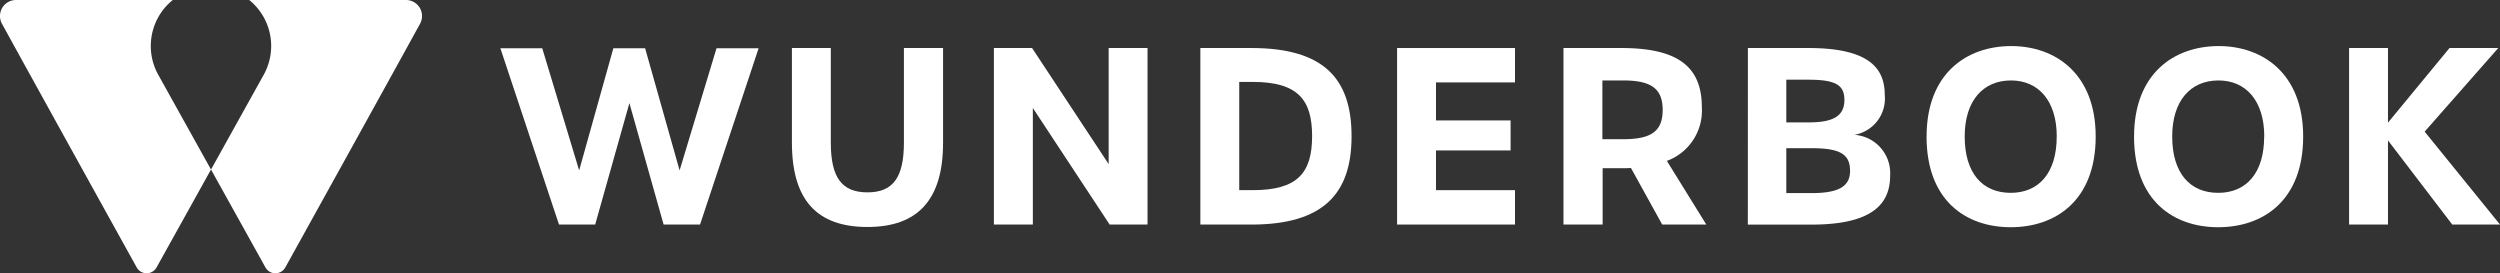
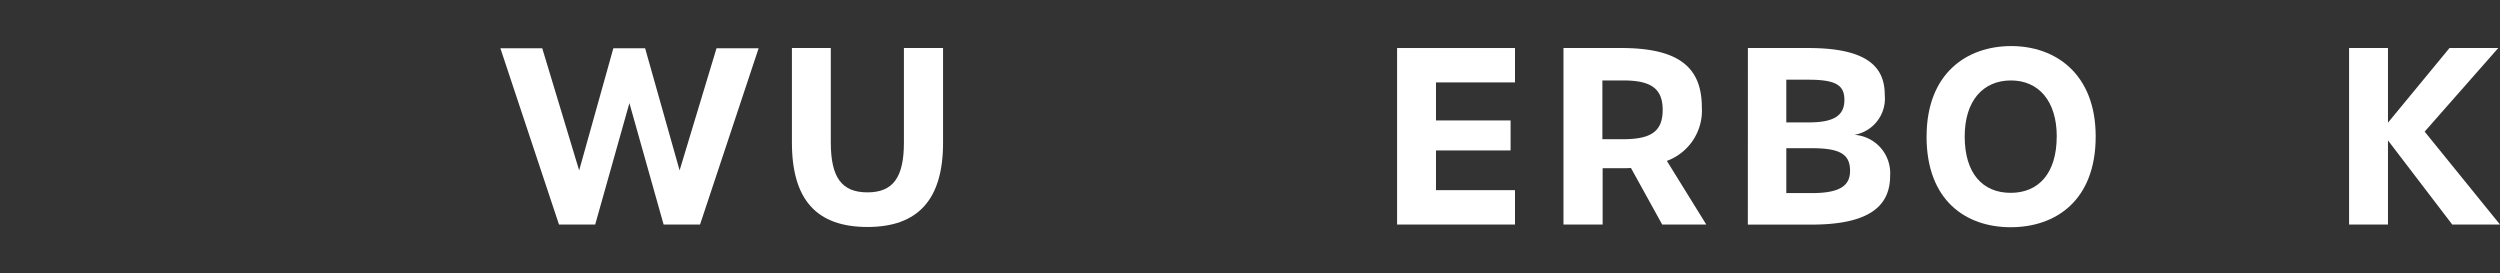
<svg xmlns="http://www.w3.org/2000/svg" id="Group_40431" data-name="Group 40431" width="239.213" height="26.148" viewBox="0 0 239.213 26.148">
  <rect x="0" y="0" width="239.213" height="26.148" fill="#333333" stroke="none" />
-   <path id="Path_74365" data-name="Path 74365" d="M141.991,44.27H127.006c.141.116.28.24.414.371a5.662,5.662,0,0,1,.972,6.783l-5.044,9.068L118.3,51.424a5.661,5.661,0,0,1,.972-6.783c.133-.131.273-.255.414-.371H104.706a1.534,1.534,0,0,0-1.363,2.266c2.932,5.344,10.281,18.606,12.9,23.329a1.086,1.086,0,0,0,1.892,0l5.213-9.374,5.213,9.374a1.086,1.086,0,0,0,1.893,0c2.618-4.723,9.967-17.984,12.9-23.329a1.534,1.534,0,0,0-1.363-2.266" transform="translate(-103.158 -44.27)" fill="#fff" />
  <path id="Path_74366" data-name="Path 74366" d="M181.009,51.778h4.006l3.531,11.687,3.273-11.688h3.039l3.3,11.688,3.532-11.688h4.029l-5.605,16.867h-3.486l-3.274-11.619-3.273,11.619h-3.464Z" transform="translate(-133.13 -47.16)" fill="#fff" />
  <path id="Path_74367" data-name="Path 74367" d="M226.369,60.793V51.741h3.721v9.028c0,3.383,1.06,4.783,3.51,4.783,2.425,0,3.486-1.4,3.486-4.759V51.741h3.746v9.075c0,5.458-2.427,8.048-7.231,8.048-4.829,0-7.231-2.567-7.231-8.071" transform="translate(-150.595 -47.146)" fill="#fff" />
-   <path id="Path_74368" data-name="Path 74368" d="M257.8,51.741h3.651l7.329,11.106V51.741h3.72v16.89h-3.627L261.526,57.48V68.631H257.8Z" transform="translate(-162.698 -47.146)" fill="#fff" />
-   <path id="Path_74369" data-name="Path 74369" d="M289.92,51.742H294.8c6.9,0,9.588,2.893,9.588,8.446,0,5.482-2.687,8.446-9.588,8.446H289.92Zm5.016,13.6c4.288,0,5.677-1.657,5.677-5.179,0-3.5-1.39-5.179-5.7-5.179h-1.273V65.343Z" transform="translate(-175.063 -47.147)" fill="#fff" />
  <path id="Path_74370" data-name="Path 74370" d="M320.529,51.741h11.282v3.29h-7.56V58.67h7.138v2.871h-7.138v3.8h7.56v3.29H320.529Z" transform="translate(-186.848 -47.146)" fill="#fff" />
  <path id="Path_74371" data-name="Path 74371" d="M355.864,68.631l-2.991-5.413c-.306.023-.613.023-.92.023h-1.789v5.389h-3.746V51.74h5.512c5.488,0,7.726,1.82,7.726,5.668a5.123,5.123,0,0,1-3.346,5.133l3.77,6.088Zm-3.746-8.165c2.615,0,3.792-.7,3.792-2.8s-1.177-2.823-3.792-2.823H350.14v5.623Z" transform="translate(-196.816 -47.146)" fill="#fff" />
  <path id="Path_74372" data-name="Path 74372" d="M375.112,51.741h5.794c5.77,0,7.3,1.914,7.3,4.479a3.524,3.524,0,0,1-2.9,3.827,3.678,3.678,0,0,1,3.416,3.9c0,2.638-1.6,4.69-7.516,4.69h-6.1Zm5.842,7.116c2.427,0,3.392-.677,3.392-2.15,0-1.4-.8-1.935-3.44-1.935h-2.119v4.083Zm.281,6.765c2.661,0,3.652-.7,3.652-2.124,0-1.54-.872-2.17-3.628-2.17h-2.472v4.294Z" transform="translate(-207.864 -47.146)" fill="#fff" />
  <path id="Path_74373" data-name="Path 74373" d="M402.914,60.093c0-6.019,3.815-8.655,8.1-8.655,4.217,0,8.08,2.636,8.08,8.655,0,6.137-3.842,8.679-8.128,8.679s-8.056-2.541-8.056-8.679m12.459,0c0-3.406-1.743-5.365-4.381-5.365-2.687,0-4.428,1.959-4.428,5.365,0,3.5,1.694,5.389,4.4,5.389,2.687,0,4.405-1.89,4.405-5.389" transform="translate(-218.568 -47.03)" fill="#fff" />
-   <path id="Path_74374" data-name="Path 74374" d="M435.2,60.093c0-6.019,3.815-8.655,8.1-8.655,4.217,0,8.08,2.636,8.08,8.655,0,6.137-3.841,8.679-8.127,8.679s-8.056-2.541-8.056-8.679m12.461,0c0-3.406-1.743-5.365-4.381-5.365-2.687,0-4.429,1.959-4.429,5.365,0,3.5,1.7,5.389,4.4,5.389,2.687,0,4.4-1.89,4.4-5.389" transform="translate(-231.001 -47.03)" fill="#fff" />
  <path id="Path_74375" data-name="Path 74375" d="M468.65,51.741h3.722v7.14l5.887-7.14h4.666l-7.044,8,7.209,8.888H478.52l-6.148-8.048v8.048H468.65Z" transform="translate(-243.878 -47.146)" fill="#fff" />
</svg>